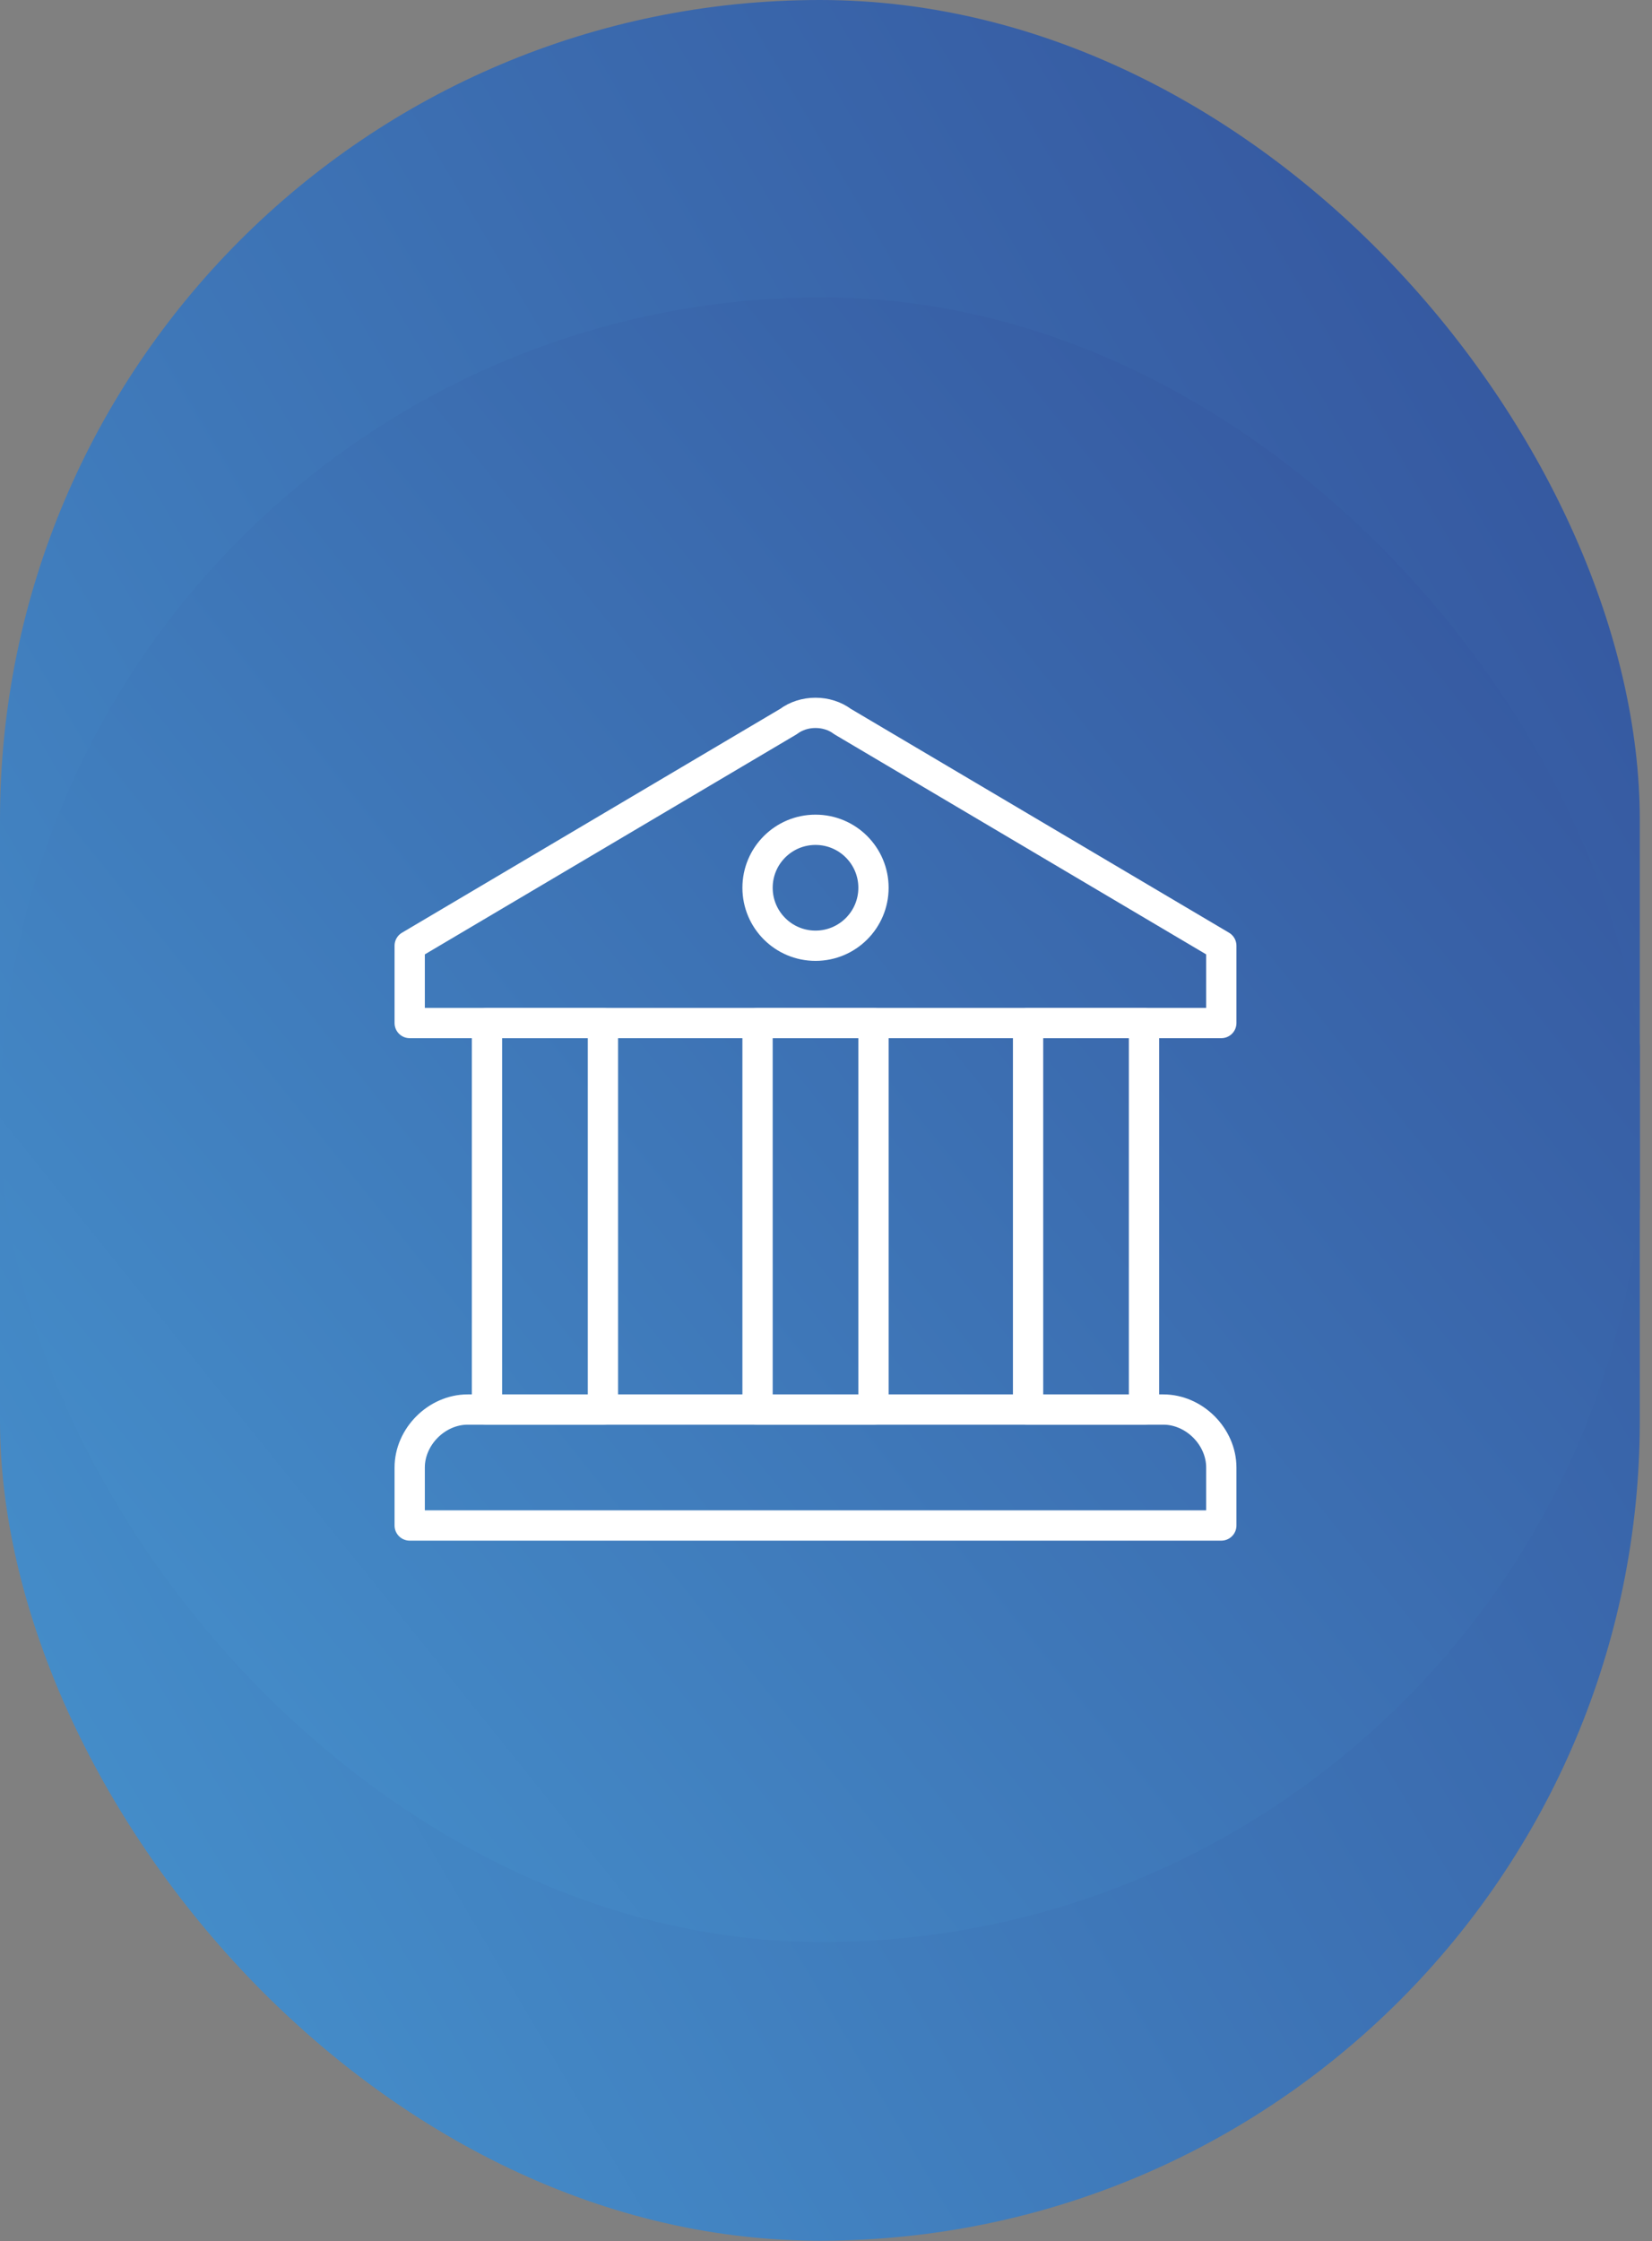
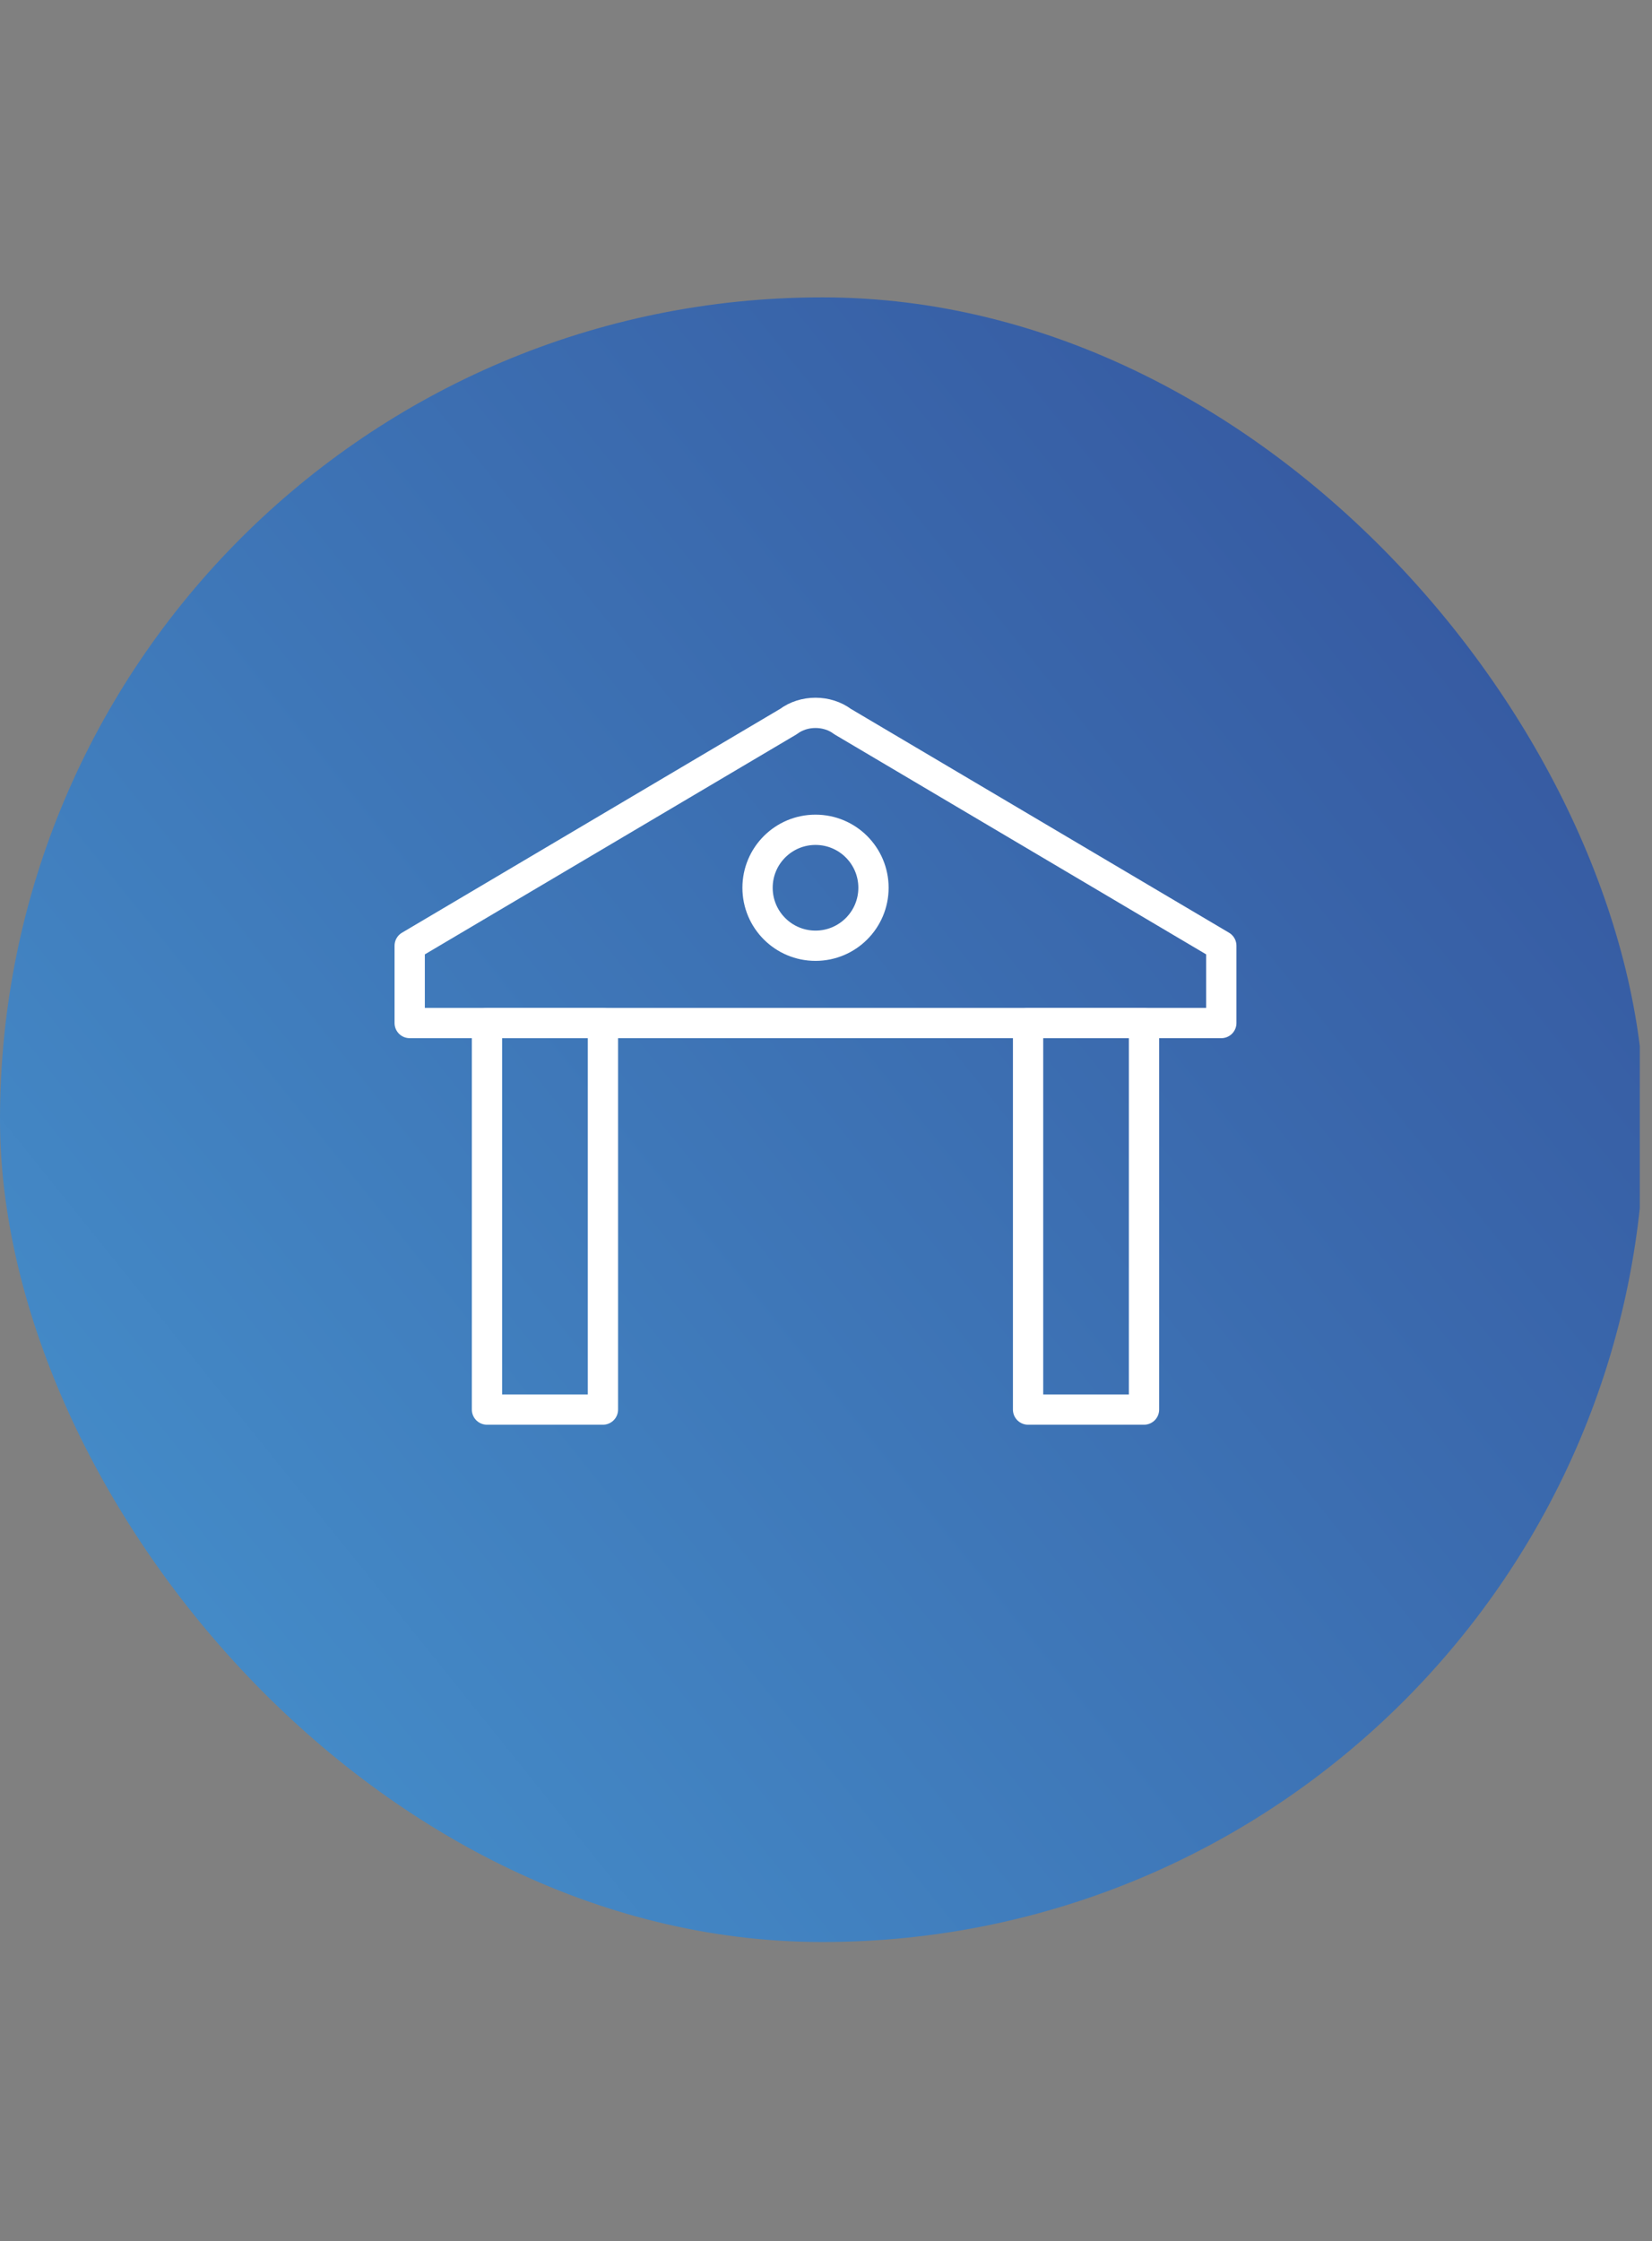
<svg xmlns="http://www.w3.org/2000/svg" width="101" height="137" viewBox="0 0 101 137" fill="none">
  <rect x="0" y="0" width="101" height="137" fill="#808080" stroke="none" />
  <g clip-path="url(#clip0_312_1031)">
-     <rect width="100.254" height="136.98" rx="50.127" fill="url(#paint0_linear_312_1031)" />
    <g clip-path="url(#clip1_312_1031)">
      <path d="M35.73 73.644C36.304 73.644 36.769 73.179 36.769 72.605C36.769 72.031 36.304 71.566 35.73 71.566C35.157 71.566 34.691 72.031 34.691 72.605C34.691 73.179 35.157 73.644 35.73 73.644Z" stroke="white" stroke-width="2.077" stroke-linecap="round" stroke-linejoin="round" />
      <path d="M57.545 66.373C55.26 65.749 52.767 65.334 50.274 65.334C47.781 65.334 45.288 65.749 43.002 66.373" stroke="white" stroke-width="2.077" stroke-linecap="round" stroke-linejoin="round" />
      <path d="M50.273 61.18C45.495 61.18 40.924 62.426 36.977 65.127C35.73 63.88 34.276 63.257 32.614 63.257C32.614 64.711 33.237 66.166 34.276 67.412C32.614 69.074 31.368 71.359 30.952 73.644H29.498C27.836 73.644 26.382 75.099 26.382 76.761C26.382 78.63 27.421 80.5 29.082 81.539L36.769 86.317V92.342H40.924L42.586 89.018C47.572 90.472 52.973 90.472 57.959 89.018L59.621 92.342H63.776V86.317C67.516 84.032 69.801 80.085 70.009 75.722C70.009 67.62 61.076 61.18 50.273 61.18Z" stroke="white" stroke-width="2.077" stroke-linecap="round" stroke-linejoin="round" />
-       <path d="M68.97 71.151C71.047 69.074 72.086 66.166 72.086 63.257C72.086 62.011 71.255 61.18 70.009 61.18C68.762 61.18 67.931 62.011 67.931 63.257C67.931 65.335 70.84 67.412 74.164 67.412" stroke="white" stroke-width="2.077" stroke-linecap="round" stroke-linejoin="round" />
+       <path d="M68.97 71.151C72.086 62.011 71.255 61.18 70.009 61.18C68.762 61.18 67.931 62.011 67.931 63.257C67.931 65.335 70.84 67.412 74.164 67.412" stroke="white" stroke-width="2.077" stroke-linecap="round" stroke-linejoin="round" />
      <path d="M57.543 57.023C60.985 57.023 63.775 54.233 63.775 50.791C63.775 47.349 60.985 44.559 57.543 44.559C54.101 44.559 51.31 47.349 51.31 50.791C51.31 54.233 54.101 57.023 57.543 57.023Z" stroke="white" stroke-width="2.077" stroke-linecap="round" stroke-linejoin="round" />
      <path d="M51.727 48.713H51.311C47.779 48.713 45.079 51.414 45.079 54.945C45.079 58.477 47.779 61.178 51.311 61.178C54.012 61.178 56.297 59.516 57.128 57.023" stroke="white" stroke-width="2.077" stroke-linecap="round" stroke-linejoin="round" />
      <path d="M57.543 48.713V52.868" stroke="white" stroke-width="2.077" stroke-linecap="round" stroke-linejoin="round" />
-       <path d="M51.31 57.024V52.869" stroke="white" stroke-width="2.077" stroke-linecap="round" stroke-linejoin="round" />
    </g>
    <rect y="18.178" width="100.542" height="100.542" rx="50.271" fill="url(#paint1_linear_312_1031)" />
-     <path d="M28.592 86.168H71.124C73.014 86.168 74.668 87.822 74.668 89.712V93.257H25.048V89.712C25.048 87.822 26.702 86.168 28.592 86.168Z" stroke="white" stroke-width="1.851" stroke-linecap="round" stroke-linejoin="round" />
    <path d="M36.862 62.541H29.773V86.17H36.862V62.541Z" stroke="white" stroke-width="1.851" stroke-linecap="round" stroke-linejoin="round" />
-     <path d="M53.403 62.541H46.315V86.17H53.403V62.541Z" stroke="white" stroke-width="1.851" stroke-linecap="round" stroke-linejoin="round" />
    <path d="M69.943 62.541H62.854V86.17H69.943V62.541Z" stroke="white" stroke-width="1.851" stroke-linecap="round" stroke-linejoin="round" />
    <path d="M49.859 57.815C51.816 57.815 53.403 56.228 53.403 54.271C53.403 52.313 51.816 50.727 49.859 50.727C47.901 50.727 46.315 52.313 46.315 54.271C46.315 56.228 47.901 57.815 49.859 57.815Z" stroke="white" stroke-width="1.851" stroke-linecap="round" stroke-linejoin="round" />
    <path d="M51.512 44.11C50.567 43.401 49.149 43.401 48.204 44.11L25.048 57.815V62.54H74.668V57.815L51.512 44.11Z" stroke="white" stroke-width="1.851" stroke-linecap="round" stroke-linejoin="round" />
  </g>
  <defs>
    <linearGradient id="paint0_linear_312_1031" x1="-58.471" y1="198.012" x2="350.117" y2="-42.523" gradientUnits="userSpaceOnUse">
      <stop stop-color="#51B8EB" />
      <stop offset="0.49" stop-color="#34539C" />
    </linearGradient>
    <linearGradient id="paint1_linear_312_1031" x1="-58.64" y1="163.517" x2="276.38" y2="-105.959" gradientUnits="userSpaceOnUse">
      <stop stop-color="#51B8EB" />
      <stop offset="0.49" stop-color="#34539C" />
    </linearGradient>
    <clipPath id="clip0_312_1031">
      <rect width="100.254" height="136.98" rx="50.127" fill="white" />
    </clipPath>
    <clipPath id="clip1_312_1031">
      <rect width="49.859" height="49.859" fill="white" transform="translate(25.341 43.52)" />
    </clipPath>
  </defs>
</svg>